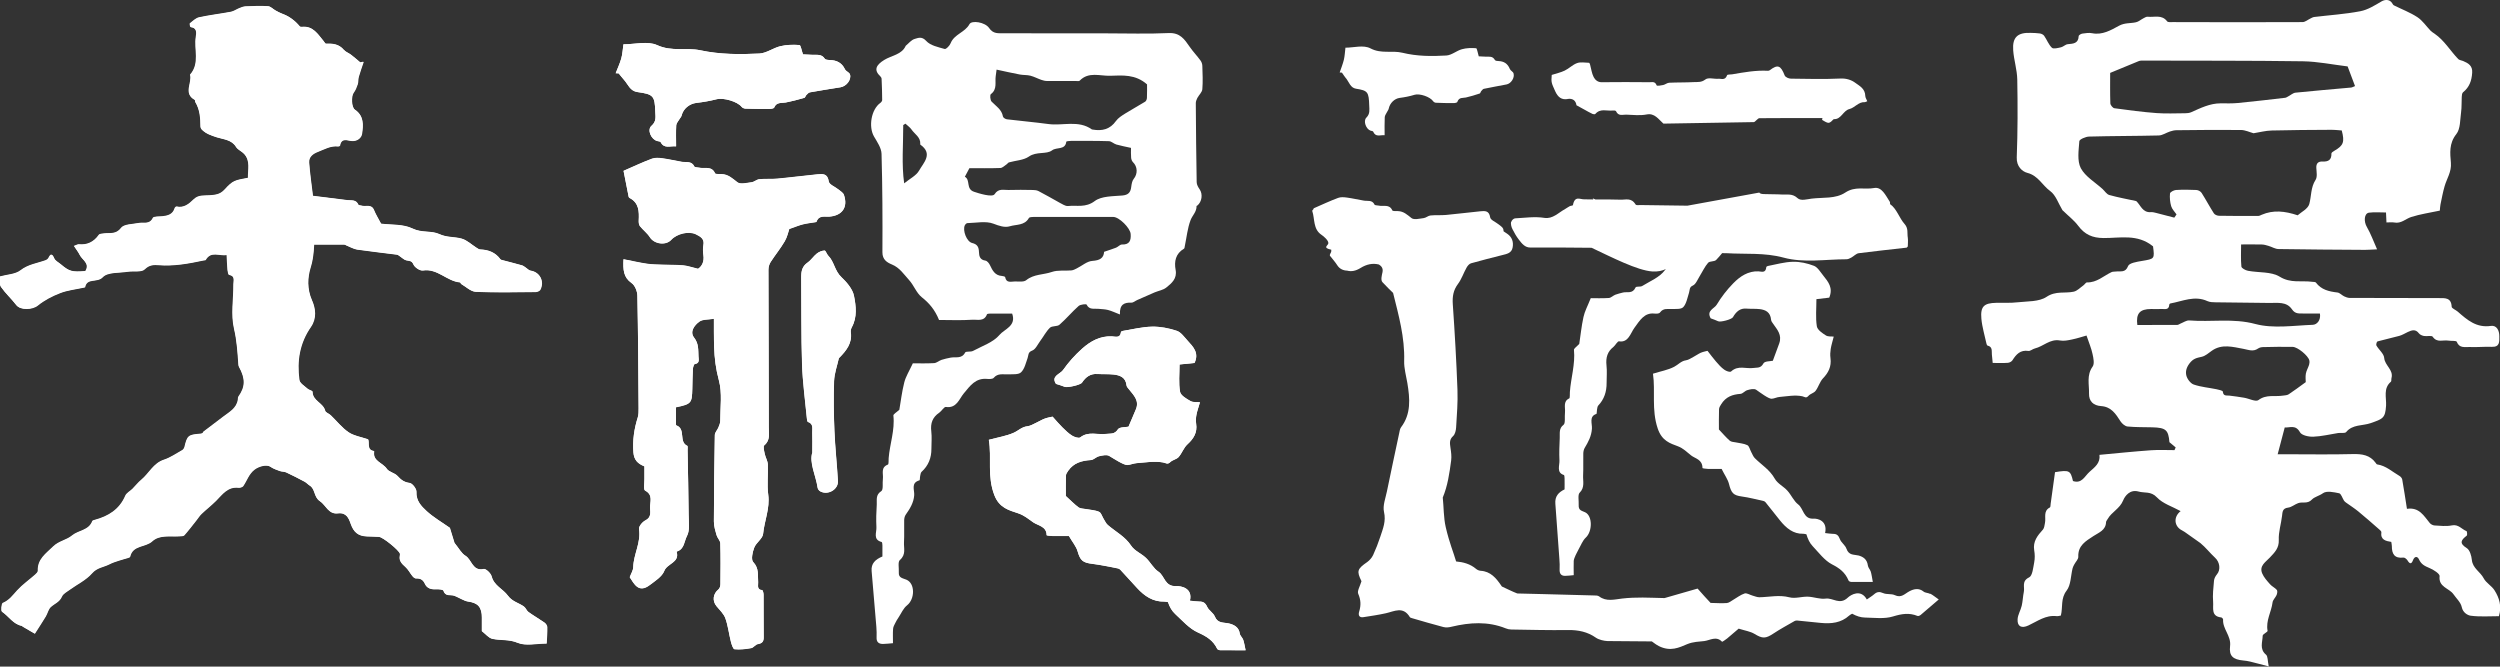
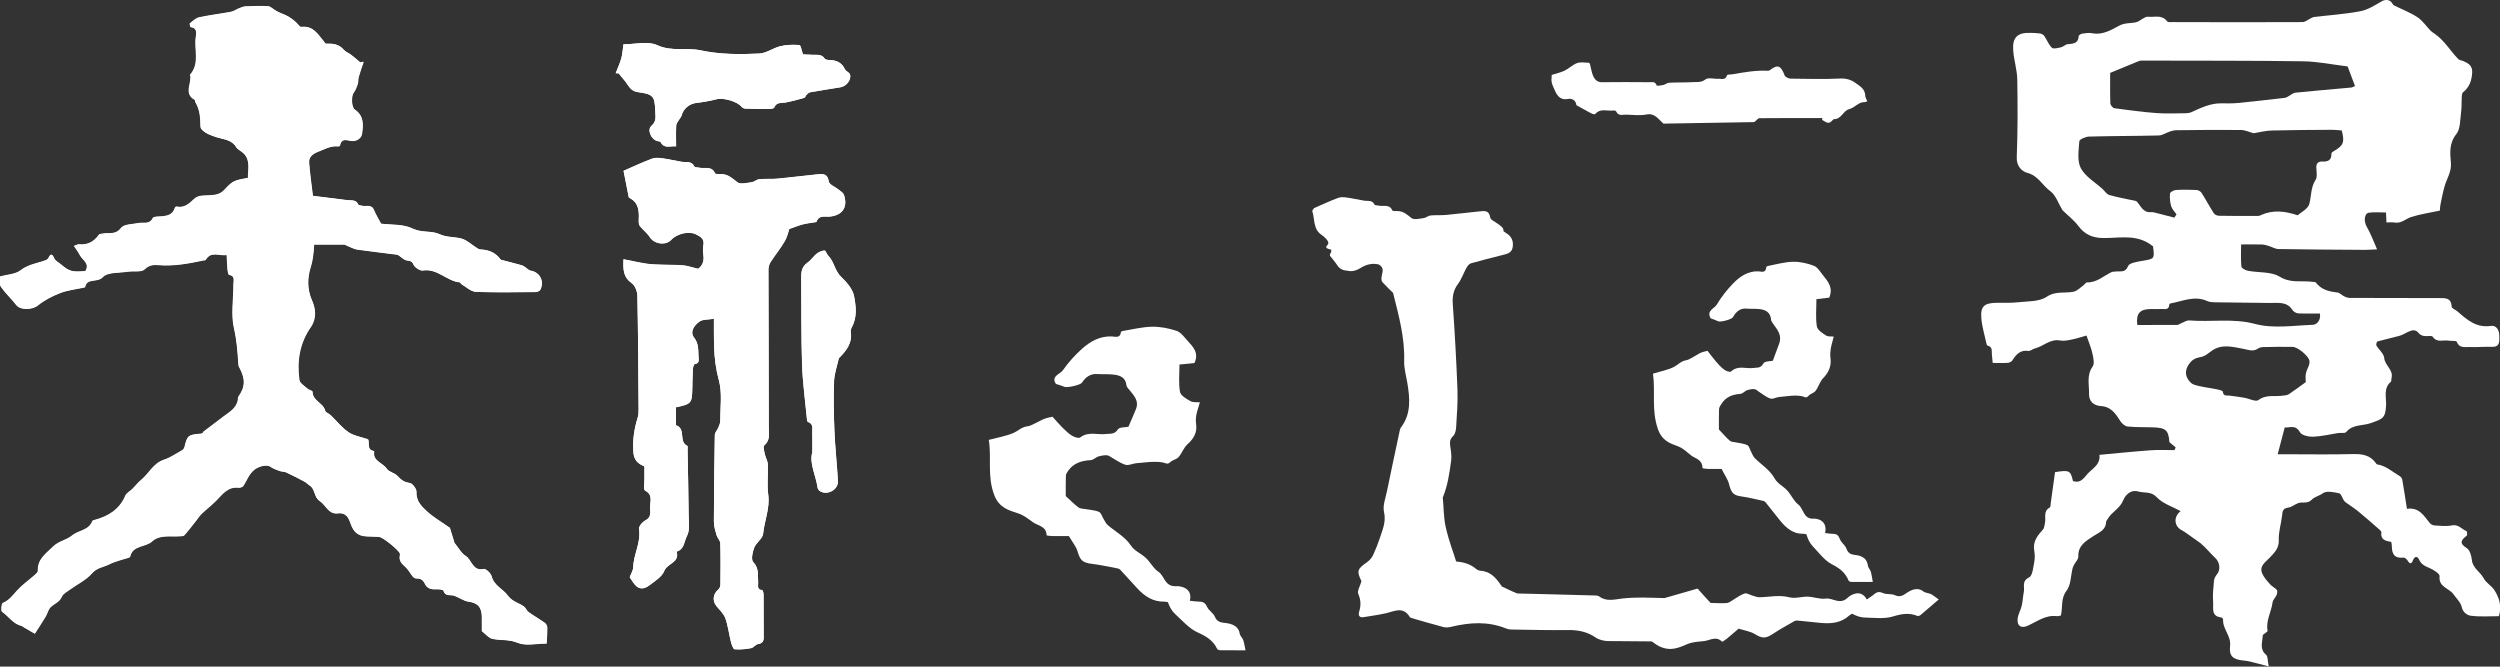
<svg xmlns="http://www.w3.org/2000/svg" id="uuid-1cb598e5-cb92-4ec8-a1c8-97c965a1c2eb" viewBox="0 0 428.71 114.31">
  <rect x="0" y="0" width="428.71" height="114.31" fill="#333333" stroke="none" />
  <g id="uuid-bae37829-6803-443e-b8a1-bca5dad1f0c1">
    <path d="m77.17,90.53c-1.46-1.03-2.87-1.84-4.04-2.91-.91-.84-1.84-1.79-1.76-3.32.03-.5-.68-1.44-1.14-1.5-.96-.12-1.5-.55-2.1-1.21-.48-.53-1.47-.67-1.84-1.23-.68-1.05-2.49-1.3-2.17-3.03-1.32-.19-.78-1.38-1.02-2.01-1.21-.42-2.43-.59-3.36-1.22-1.15-.78-2.04-1.94-3.06-2.92-.3-.29-.89-.46-.96-.78-.32-1.36-2.18-1.68-2.17-3.27,0-.16-.6-.27-.85-.5-.52-.47-1.33-.94-1.41-1.51-.46-3.25.06-6.35,1.98-9.11,1.03-1.48.78-3.21.19-4.52-.88-1.98-.78-3.97-.23-5.72.3-.96.42-1.85.51-2.8.04-.37.05-.74.07-1.07,1.79,0,3.47,0,5.15,0,.16,0,.31.12.46.18.6.23,1.18.59,1.79.68,2.26.33,4.54.57,6.81.87.21.03.4.22.59.34.33.22.63.54.99.63.52.13.97,0,1.28.74.21.5,1.11,1.09,1.6,1.01,2.51-.4,4.11,1.86,6.38,2.04.07,0,.11.23.21.29.81.47,1.62,1.28,2.46,1.32,3.42.15,6.84.07,10.26.04.29,0,.71-.19.83-.41.73-1.46-.11-3.02-1.67-3.24-.27-.04-.51-.31-.76-.48-.23-.14-.43-.35-.68-.42-1.12-.32-2.25-.6-3.38-.9-.12-.03-.28-.06-.35-.15-.85-1.18-2.05-1.63-3.45-1.68-.22,0-.45-.17-.65-.3-.84-.53-1.6-1.28-2.51-1.55-1.24-.36-2.54-.18-3.84-.78-1.37-.64-3.02-.18-4.61-.96-1.62-.79-3.72-.61-5.41-.83-.52-.98-.93-1.63-1.21-2.34-.43-1.1-1.4-.52-2.11-.75-.2-.06-.53-.06-.58-.18-.38-.93-1.2-.68-1.89-.77-1.91-.24-3.82-.48-5.91-.74-.24-2.07-.52-3.9-.65-5.73-.07-.97.65-1.5,1.5-1.83,1.13-.43,2.2-1.08,3.48-.93.1.01.31-.09.32-.16.25-1.41,1.31-.81,2.05-.77.98.05,1.62-.6,1.72-1.24.22-1.48.35-3.07-1.21-4.12-.62-.41-.65-2.35-.23-2.91.32-.43.53-.96.7-1.47.13-.4.06-.86.18-1.27.25-.86.56-1.7.84-2.56-.19.04-.37.07-.56.11-.53-.44-1.04-.91-1.59-1.32-.4-.31-.94-.48-1.26-.86-.83-.99-1.9-1.07-3.05-1.03-.12,0-.25-.28-.38-.43-.99-1.19-1.81-2.66-3.73-2.45-.12.01-.3-.01-.37-.09-.81-.98-1.79-1.72-2.99-2.16-.41-.15-.79-.36-1.17-.57-.43-.23-.82-.69-1.26-.72-1.29-.08-2.6-.02-3.89.03-.36.02-.73.18-1.08.32-.47.19-.91.52-1.4.61-1.81.34-3.64.55-5.44.94-.58.12-1.09.64-1.59,1.03-.09.07.04.63.1.63,1.14.1,1.02,1.04.92,1.66-.36,2.17.74,4.57-.99,6.52.4,1.41-1.23,3.21.81,4.32.07.04.02.26.08.37.79,1.3.88,2.74.89,4.2,0,.18.11.41.25.54.7.7,1.56.96,2.5,1.28,1.13.37,2.57.39,3.34,1.67.3.49.98.74,1.39,1.19,1.13,1.24.63,2.73.67,4.12-2.26.43-2.57.42-4.02,2.02-.79.87-1.62.9-2.58.98-.94.08-1.89-.13-2.73.7-.75.74-1.65,1.52-2.92,1.22-.09-.02-.3.17-.33.3-.33,1.08-1.19,1.28-2.14,1.38-.55.05-1.46,0-1.59.27-.57,1.2-1.59.7-2.43.88-1.04.21-2.51.17-3.01.83-.89,1.17-1.89.82-2.91.95-.32.04-.78.05-.92.25-.86,1.21-1.97,1.77-3.45,1.62-.15-.02-.31.1-.82.28.38.59.74,1.03.98,1.52.43.89,1.81,1.47.98,2.79-2.31.19-2.77.06-4.26-1.2-.38-.32-.92-.58-1.1-.99-.36-.82-.58-.83-.97-.06-.08.16-.27.31-.44.38-1.46.54-3.02.7-4.36,1.75-.88.68-2.27.7-3.53,1.05.05.64-.11,1.38.19,1.79.77,1.1,1.79,2.02,2.61,3.09.72.93,2.77.81,3.66.08,1.12-.91,2.48-1.62,3.84-2.14,1.28-.49,2.7-.64,4.05-.94.08-.02.22-.04.23-.08.31-1.65,2.09-.69,3.03-1.71.83-.89,2.84-.7,4.33-.94.97-.15,2.31.14,2.86-.41.8-.8,1.58-.77,2.42-.71,2.62.2,5.14-.28,7.67-.81.13-.03.32-.01.37-.09.94-1.6,2.35-.61,3.63-.84.05.99.08,1.8.15,2.61.03.28.13.78.25.8,1.1.18.76,1.02.76,1.63.02,2.55-.46,5.21.11,7.63.49,2.08.6,4.1.75,6.17,0,.13.04.26.1.37,1.12,2.04,1.09,3.43-.1,5.1-.09.12-.07.33-.09.5-.22,1.52-1.48,2.14-2.53,2.95-1.13.87-2.27,1.72-3.4,2.58-.06.29-.32.32-.58.34-2,.16-2.19.33-2.64,2.23-.05.21-.2.47-.38.57-1.04.58-2.04,1.29-3.15,1.65-1.83.6-2.55,2.33-3.88,3.43-.56.46-1.01,1.06-1.53,1.57-.4.4-1.02.7-1.22,1.18-1.01,2.36-2.9,3.51-5.24,4.14-.15.04-.38.1-.42.21-.59,1.62-2.39,1.55-3.49,2.48-.92.77-2.25.92-3.21,1.86-1.24,1.22-2.72,2.17-2.64,4.19,0,.21-.25.47-.45.64-1.03.91-2.18,1.71-3.1,2.72-.75.82-1.36,1.69-2.45,2.14-.24.09-.36,1.36-.15,1.5,1.16.77,1.91,2.15,3.42,2.42.03,0,.04.08.08.1.76.44,1.52.88,2.1,1.23.75-1.18,1.33-2.06,1.88-2.97.31-.52.43-1.21.85-1.6.64-.59,1.51-.84,1.91-1.79.21-.5.87-.83,1.36-1.19,1.28-.93,2.79-1.64,3.8-2.8.87-.99,1.99-1.04,2.96-1.54,1.06-.54,2.28-.79,3.42-1.17.07-.02.16-.1.17-.17.46-1.99,2.62-1.54,3.78-2.61,1.25-1.15,3.05-.76,4.65-.86.29-.02.7,0,.85-.17.73-.83,1.4-1.71,2.09-2.58.29-.36.53-.77.87-1.09.81-.77,1.7-1.45,2.49-2.25,1.1-1.11,2.01-2.47,3.88-2.24.25.03.65-.1.78-.29.65-.93.94-2.06,1.95-2.83.69-.52,2.06-.95,2.74-.46.47.33,1.04.52,1.59.72.35.13.77.08,1.1.24,1.07.5,2.13,1.04,3.17,1.6.32.17.56.47.87.66.99.61.68,1.98,1.75,2.68,1.03.68,1.46,2.29,3.08,2.08,1.44-.18,1.87.83,2.21,1.82.5,1.41,1.25,2.08,2.76,2.13.69.02,1.39.04,2.07.08.67.05,3.45,2.3,3.61,2.91.02.08.03.18,0,.26-.23.92.3,1.44.93,2,.49.43.8,1.07,1.22,1.59.14.17.38.37.56.37.75-.03,1.23.2,1.57.94.33.75,1.04.97,1.87.92.44-.03,1.23.05,1.3.25.32,1.05,1.18.64,1.81.85.44.15.85.4,1.28.59.34.15.69.35,1.05.4,1.78.24,2.45.97,2.46,2.79,0,.82,0,1.64,0,2.32.67.51,1.16,1.15,1.76,1.29,1.42.33,2.85.06,4.36.69,1.39.58,3.21.12,4.96.12.05-1.04.13-1.93.11-2.83,0-.25-.24-.59-.47-.75-.9-.63-1.85-1.17-2.74-1.81-.33-.24-.47-.72-.8-.96-.9-.63-1.99-.83-2.74-1.86-.84-1.15-2.39-1.7-2.79-3.32-.13-.51-.96-1.3-1.31-1.23-1.98.43-2.06-1.61-3.17-2.28-.7-.42-1.12-1.28-1.89-2.22-.2-.65-.52-1.69-.79-2.58Z" fill="#fff" />
    <path d="m122.42,54.68c0,.99,0,1.59,0,2.19,0,.87,0,1.73.04,2.6.06,1.93.29,3.79.81,5.71.6,2.19.23,4.64.24,6.98,0,.39-.18.79-.33,1.16-.18.43-.6.83-.6,1.26-.09,4.93-.15,9.88-.16,14.81,0,.79.24,1.59.46,2.36.14.49.62.93.64,1.4.07,2.34.04,4.68.02,7.02,0,.3-.12.71-.33.88-.95.76-1.1,1.98-.33,2.89.55.66,1.24,1.3,1.51,2.07.46,1.28.61,2.67.94,3.99.12.48.38,1.29.63,1.31.94.09,1.91-.02,2.85-.19.41-.07.73-.62,1.14-.69.74-.12,1.03-.43,1.01-1.18-.03-2.42,0-4.85-.02-7.28,0-.27-.12-.77-.23-.78-.98-.11-.66-.82-.7-1.37-.09-1.19.18-2.38-.85-3.46-.4-.41-.12-1.71.18-2.48.34-.86,1.45-1.54,1.52-2.36.22-2.24,1.19-4.36.88-6.7-.23-1.71,0-3.46-.07-5.19-.03-.61-.4-1.2-.53-1.81-.1-.5-.31-1.29-.08-1.48,1.07-.88.77-2.04.77-3.08,0-9.01-.05-18.02-.06-27.03,0-.44.14-.95.38-1.32.78-1.2,1.7-2.32,2.42-3.56.44-.74.61-1.64.78-2.11,1.01-.35,1.65-.62,2.32-.79.7-.18,1.43-.24,2.14-.37.08-.01.21-.05.22-.1.4-1.15,1.43-.79,2.21-.86,2.19-.18,3.2-1.6,2.48-3.72-.12-.36-.58-.63-.91-.9-.58-.48-1.62-.86-1.69-1.4-.2-1.39-1.04-1.3-1.95-1.22-2.29.23-4.56.53-6.85.74-1.03.09-2.08,0-3.11.1-.46.04-.87.47-1.33.52-.82.1-1.92.4-2.43,0-.85-.66-1.56-1.36-2.71-1.4-.39-.01-1.04.04-1.12-.14-.59-1.32-1.78-.73-2.7-.96-.29-.07-.77-.04-.85-.2-.47-1-1.37-.67-2.13-.8-1.12-.19-2.23-.46-3.35-.61-.59-.08-1.26-.13-1.79.07-1.59.59-3.13,1.32-4.87,2.08.25,1.27.56,2.85.87,4.42.02.08.07.18.14.21,1.65.84,1.67,2.34,1.59,3.89-.01.32.03.73.21.96.53.66,1.25,1.19,1.7,1.9.75,1.18,2.73,1.47,3.67.44.94-1.03,3.01-1.55,4.23-.94.71.35,1.52.75,1.28,1.87-.11.54-.09,1.13,0,1.68.19,1.2-.32,2-.92,2.37-1.09-.26-1.82-.53-2.56-.59-1.16-.1-2.34-.07-3.51-.11-.91-.04-1.82-.04-2.72-.17-1.31-.2-2.6-.5-3.99-.77-.09,1.82-.02,3.1,1.39,4.08.57.4.97,1.41.99,2.15.13,6.45.16,12.89.21,19.34,0,.52.01,1.06-.14,1.54-.62,1.96-.91,3.93-.75,6.01.1,1.28.72,1.92,1.89,2.39,0,.69,0,1.42,0,2.16.01.69-.19,1.83.11,1.99,1.45.76.81,1.98.86,3.01.04.75.22,1.6-.8,2.11-.51.25-1.17,1.04-1.1,1.49.37,2.31-.94,4.32-.99,6.53-.01.56-.38,1.11-.6,1.72.77,1.17,1.54,2.81,3.45,1.33.92-.71,2.1-1.44,2.48-2.42.5-1.29,2.68-1.42,2.11-3.28,0,0,.07-.04.1-.06,1.24-.41,1.2-1.76,1.67-2.63.54-.99.3-2.44.29-3.68-.03-3.68-.11-7.35-.18-11.03,0-.26.06-.7-.05-.75-1.53-.69-.2-2.92-1.89-3.51-.07-.02-.05-.33-.05-.5,0-.89,0-1.78,0-2.61,2.64-.56,2.75-.7,2.8-3.17.03-1.12.03-2.26.1-3.38.02-.3.17-.84.32-.86.88-.14.67-.77.64-1.29-.06-1.12.07-2.19-.76-3.25-.78-1,.06-2.12.91-2.74.56-.41,1.49-.31,2.49-.49Z" fill="#fff" />
-     <path d="m205.77,68.97c-.45-.05-1.13.06-1.6-.2-.7-.39-1.69-.97-1.8-1.59-.26-1.51-.09-3.08-.09-4.69.98-.1,1.82-.19,2.57-.26.82-1.71-.21-2.75-1.17-3.8-.58-.63-1.14-1.47-1.88-1.71-1.35-.45-2.82-.74-4.24-.71-1.67.03-3.34.46-5.01.73-.11.02-.3.11-.31.18-.11,1.14-.99.77-1.58.75-2.03-.08-3.66.84-5.07,2.1-1.23,1.09-2.35,2.34-3.29,3.68-.49.7-2.11,1.01-1.2,2.37.52.17,1.02.3,1.49.5.43.19,2.71-.31,2.97-.72.63-.96,1.44-1.57,2.67-1.48.91.06,1.82,0,2.72.09,1.11.12,2.1.49,2.24,1.85.03.25.26.48.43.7.79,1,1.79,1.92,1.19,3.39-.4.97-.82,1.93-1.28,3.01-.49.11-1.55.03-1.82.46-.56.88-1.26.69-1.99.78-1.48.2-3.06-.52-4.47.6-.24.19-1-.06-1.39-.3-.61-.38-1.14-.91-1.66-1.41-.54-.53-1.03-1.12-1.69-1.85-.32.08-.86.15-1.35.34-.5.18-.96.49-1.44.7-.5.23-1.01.56-1.54.61-.95.1-1.57.78-2.35,1.12-1.24.55-2.64.76-4.25,1.2.52,3.04-.32,6.22.95,9.49.84,2.18,2.52,2.59,4.05,3.1,1.08.36,1.82,1.01,2.63,1.57.84.57,2.28.68,2.28,2.2,0,.05.72.14,1.1.14,1.02.02,2.05,0,2.73,0,.63,1.08,1.23,1.78,1.47,2.58.47,1.61.87,1.99,2.57,2.19,1.46.18,2.9.5,4.35.78.15.03.32.12.42.23.96,1.04,1.91,2.09,2.87,3.13,1.26,1.37,2.7,2.38,4.68,2.33.2,0,.41.06.62.09.28.84.68,1.53,1.24,2.04,1.23,1.13,2.4,2.5,3.88,3.16,1.47.66,2.63,1.36,3.32,2.81.06.14.35.24.54.24,1.37.02,2.75.01,4.33.01-.17-.75-.24-1.28-.41-1.79-.13-.38-.54-.7-.59-1.08-.16-1.11-1.02-1.52-1.85-1.72-.94-.21-1.94.02-2.43-1.2-.25-.62-1.02-1.03-1.3-1.64-.3-.66-.65-.93-1.34-.92-.5,0-1.01-.09-1.63-.15.54-2.16-1.53-2.54-2.34-2.5-2,.1-1.97-1.76-3.05-2.47-.86-.56-1.38-1.64-2.15-2.37-.79-.75-1.96-1.21-2.53-2.08-1.04-1.58-2.65-2.39-4-3.55-.31-.26-.49-.68-.71-1.03-.27-.42-.43-1.08-.8-1.24-.71-.31-1.54-.33-2.32-.48-.41-.08-.9-.06-1.21-.29-.73-.55-1.37-1.21-2.17-1.94,0-1-.02-2.25.02-3.5,0-.29.22-.59.4-.85.94-1.34,2.32-1.73,3.88-1.82.47-.03.89-.53,1.38-.65.57-.14,1.32-.31,1.76-.06.71.41,2.49,1.59,3.11,1.56.53-.03,1.05-.28,1.58-.32,1.52-.11,3.08-.38,4.55-.12.52.09.75.41,1.25-.07.38-.38,1.07-.46,1.42-.86.57-.65.86-1.58,1.48-2.15,1.08-.99,1.75-2.04,1.52-3.55-.08-.51-.05-1.05.05-1.55.12-.65.36-1.28.61-2.16Z" fill="#fff" />
    <path d="m137.7,9.33c-.24-.67-.39-1.6-.6-1.61-1.09-.08-2.22-.06-3.28.2-1.23.3-2.39,1.2-3.6,1.26-3.38.17-6.77.16-10.13-.56-2.41-.51-4.88.27-7.39-.88-1.63-.75-3.88-.14-5.79-.14-.13.88-.16,1.67-.37,2.41-.24.87-.64,1.69-.96,2.54.17,0,.34.02.52.03.3.38.6.76.92,1.12.69.77,1.02,1.91,2.29,2.08,2.74.38,2.98.64,3.06,3.37.03.83.23,1.66-.65,2.42-.79.69-.06,2.34.99,2.61.2.05.51.06.58.19.61,1.18,1.61.62,2.65.72,0-1.28-.04-2.45.02-3.6.02-.35.33-.68.52-1.01.13-.23.35-.44.41-.68.26-1.14,1.34-2.02,2.53-2.16,1.17-.13,2.34-.33,3.47-.63,1.16-.3,3.57.39,4.29,1.31.13.17.41.28.63.3,1.34.05,2.68.07,4.01.06.32,0,.86-.06.94-.24.4-.98,1.24-.73,1.97-.87,1.08-.2,2.15-.5,3.21-.8.14-.04.19-.34.33-.47.18-.18.38-.43.61-.47,1.75-.32,3.5-.59,5.25-.87,1.01-.16,1.91-1.3,1.63-2.2-.11-.35-.69-.53-.86-.88-.54-1.13-1.43-1.56-2.61-1.59-.29,0-.73-.04-.85-.22-.53-.83-1.33-.64-2.08-.67-.56-.02-1.12-.05-1.66-.08Z" fill="#fff" />
    <path d="m139.31,77.52c-.6,1.85.57,3.93.89,6.12.03.22.23.49.42.6,1.29.76,3.14-.27,3.06-1.74-.16-2.86-.48-5.72-.6-8.58-.12-2.85-.16-5.72-.06-8.57.05-1.3.52-2.59.81-3.88.02-.07.1-.13.16-.19,1.16-1.19,2.16-2.45,1.9-4.28-.04-.28.03-.63.17-.88.96-1.74.72-3.65.37-5.4-.23-1.18-1.31-2.39-2.14-3.17-1.18-1.1-1.23-2.66-2.27-3.7-.26-.26-.43-.88-.63-.88-.45.01-.96.23-1.33.52-.58.46-.99,1.13-1.59,1.55-.92.63-1.09,1.48-1.08,2.48.05,4.98-.02,9.97.14,14.94.1,3.12.54,6.22.83,9.33.02.2.07.54.18.57,1,.33.71,1.17.74,1.85.04.95.01,1.9.01,3.32Z" fill="#fff" />
    <path d="m369.19,42.23c-2.66-2.16-5.65-1.39-8.45-1.41-1.93-.01-3.24-.6-4.36-2.1-.7-.94-1.68-1.68-2.53-2.52-.06-.06-.14-.1-.18-.17-.68-1.12-1.13-2.57-2.1-3.27-1.34-.97-2.05-2.64-3.9-3.11-.89-.23-1.89-1.1-1.83-2.65.17-4.45.17-8.91.09-13.37-.03-1.67-.58-3.33-.7-5.01-.16-2.24.77-3.08,3.04-2.98.52.02,1.04.02,1.55.1.26.04.58.2.72.4.47.67.76,1.51,1.33,2.05.26.25,1.04.04,1.56-.08.4-.09.75-.49,1.15-.53.93-.09,1.83-.1,1.88-1.38,0-.17.4-.41.64-.44.55-.08,1.14-.17,1.68-.06,1.76.35,3.24-.55,4.59-1.28,1.02-.55,1.95-.38,2.91-.6.45-.09.83-.45,1.26-.67.24-.12.51-.31.75-.28,1.14.13,2.43-.42,3.34.79.14.19.66.13,1,.13,7.41.02,14.81.04,22.22,0,.46,0,.92-.42,1.38-.63.18-.09.37-.21.56-.24,2.65-.32,5.33-.49,7.95-.99,1.28-.24,2.49-1,3.64-1.68.62-.37,1.42-.38,1.84.3.08.13.17.3.3.37,1.34.67,2.78,1.21,4.03,2.03.88.58,1.5,1.53,2.25,2.31.2.2.45.36.69.52,1.68,1.15,2.68,2.92,4.06,4.35.19.19.55.21.83.33.89.38,1.65.8,1.56,2.03-.09,1.35-.48,2.47-1.56,3.33-.18.14-.22.53-.23.81-.05.86.01,1.74-.11,2.59-.18,1.29-.1,2.88-.82,3.78-1.27,1.59-1.07,3.28-.93,4.91.13,1.57-.7,2.7-1.08,4.03-.3,1.03-.49,2.09-.71,3.14-.07.33-.07.68-.11,1.04-1.66.36-3.34.59-4.92,1.1-.95.31-1.71,1.16-2.87.94-.41-.08-.85-.01-1.36-.01-.03-.6-.05-1.1-.08-1.71-.97,0-1.95-.09-2.9.03-.86.11-.94,1.51-.38,2.46.66,1.13,1.11,2.39,1.75,3.83-.97.04-1.52.09-2.07.09-4.94-.03-9.87-.06-14.81-.14-.59,0-1.16-.38-1.76-.55-.36-.11-.74-.22-1.11-.23-1.12-.03-2.25-.01-3.57-.01,0,1.28-.07,2.55.05,3.79.03.29.71.65,1.14.73,1.83.35,3.97.11,5.43,1.01,1.91,1.18,3.75.62,5.61.88.21.03.51,0,.6.13.93,1.24,2.25,1.53,3.68,1.7.4.04.75.46,1.16.66.29.14.62.26.93.27,5.11.02,10.21.03,15.32.03,1.06,0,2.12-.1,2.19,1.48.01.29.7.54,1.04.84,1.63,1.43,3.21,2.82,5.69,2.45.98-.14,1.45.77,1.44,1.78,0,.93.11,1.87-1.32,1.81-1.25-.05-2.51.09-3.77.03-.79-.03-1.76.26-2.21-.9-.08-.22-.95-.11-1.45-.2-.9-.15-1.93.42-2.67-.66-.18-.26-.99-.04-1.5-.13-.31-.06-.69-.22-.87-.46-.58-.76-1.21-.54-1.89-.23-.49.23-.96.53-1.47.67-1.24.35-2.5.6-3.74.95-.13.04-.28.55-.18.71.42.73,1.27,1.39,1.33,2.12.11,1.32,1.63,2.04,1.25,3.46-.06.21.02.52-.1.62-1.35,1.15-.75,2.72-.83,4.1-.13,2.16-.56,2.27-2.63,3-1.38.49-3.1.18-4.21,1.53-.22.26-.91.1-1.38.17-1.42.22-2.84.58-4.27.63-.77.03-1.98-.23-2.27-.76-.74-1.34-1.72-.77-2.62-.82-.4,1.51-.77,2.92-1.21,4.59h1.56c3.77,0,7.54.07,11.3-.03,1.6-.04,2.96.15,3.95,1.51.07.1.16.25.25.26,1.51.22,2.59,1.26,3.83,1.98.21.12.43.38.47.61.29,1.63.53,3.26.81,5.03,2.12-.32,2.9,1.22,3.92,2.44.18.21.52.39.79.41.99.05,2.03.19,2.98-.01,1.14-.24,1.69.66,2.52.98.11.04.16.68.04.78-.95.74-1.36,1.28,0,2.13.53.33.81,1.31.88,2.03.14,1.44,1.45,2.03,2.03,3.15.41.8,1.38,1.29,1.86,2.07.81,1.28,1.27,2.71.75,4.43-1.58,0-3.23.13-4.83-.08-.52-.07-1.34-.51-1.54-1.47-.18-.85-.94-1.5-1.43-2.22-.73-1.05-2.6-1.21-2.37-3.1.05-.4-1.05-1.11-1.74-1.39-.79-.33-1.41-.62-1.79-1.47-.26-.57-.76-.61-1.05.16-.25.68-.56.62-.92.01-.14-.23-.49-.52-.7-.49-1.54.18-2-.63-1.99-1.97,0-.21-.06-.43-.1-.72-.92-.15-1.88-.33-1.7-1.66.02-.14-.2-.34-.34-.46-1.2-1.05-2.4-2.11-3.63-3.12-.67-.54-1.4-1.01-2.1-1.51-.13-.09-.25-.2-.34-.33-.28-.43-.48-1.18-.83-1.26-.91-.19-2.15-.46-2.77-.01-.64.46-1.47.63-1.89,1.08-.76.81-1.6.35-2.36.62-.59.21-1.13.7-1.72.77-.97.12-.97.71-1.05,1.42-.16,1.38-.62,2.76-.56,4.12.06,1.41-.7,2.14-1.53,3.02-.69.75-1.86,1.41-1.32,2.71.29.7.85,1.3,1.36,1.88.33.38.84.59,1.16.97.14.17.06.6-.04.86-.19.45-.65.84-.7,1.29-.2,1.62-1.18,3.11-.85,4.85.04.22-.84.56-.84.85-.02,1.09-.59,2.28.57,3.25.33.27.26,1.01.47,2.02-1.29-.34-2.25-.61-3.21-.84-.37-.1-.76-.14-1.14-.18-1.78-.17-2.49-.76-2.28-2.49.21-1.74-1.3-2.91-1.2-4.55,0-.12-.2-.34-.32-.35-1.8-.19-1.3-1.65-1.39-2.66-.1-1.2.04-2.42.15-3.63.03-.38.25-.79.5-1.09.69-.8.49-2.12-.31-2.85-.88-.82-1.63-1.79-2.52-2.52-.9-.64-1.8-1.28-2.7-1.91-.14-.1-.29-.18-.44-.26-1.37-.68-1.53-2.31-.25-3.31-1.4-.78-3.05-1.27-4.07-2.36-1.02-1.09-2.11-.7-3.16-1-1.46-.41-2.32.76-2.63,1.53-.58,1.42-1.97,1.97-2.65,3.18-.1.18-.27.36-.28.53-.04,1.41-1.24,1.79-2.15,2.39-1.33.87-2.69,1.63-2.61,3.56.02.42-.45.86-.68,1.3-.12.22-.24.44-.3.68-.32,1.3-.28,2.87-1.03,3.83-1.05,1.36-.61,2.82-.98,4.27-.24.04-.5.13-.73.1-1.86-.23-3.29.88-4.84,1.6-1.13.53-1.92.21-1.85-1.06.04-.79.53-1.54.71-2.33.18-.78.2-1.59.36-2.37.18-.85-.42-1.84.91-2.49.58-.28.69-1.66.87-2.57.13-.67.12-1.4,0-2.07-.25-1.53.58-2.54,1.5-3.56.24-.27.26-.75.35-1.15.19-.91-.34-2.03.84-2.64.12-.06.1-.4.13-.61.26-1.83.51-3.66.75-5.44,2.46-.4,2.65-.3,3.08,1.52,1.52.51,2-.83,2.83-1.57.89-.8,1.89-1.49,1.71-2.92,3-.28,5.94-.58,8.87-.79,1.33-.09,2.67-.02,4-.02.07-.15.14-.3.2-.46-.34-.28-.67-.57-1.07-.9-.18-2.1-.61-2.48-2.9-2.55-1.43-.04-2.86,0-4.28-.14-.43-.04-.94-.48-1.2-.87-.82-1.28-1.59-2.51-3.33-2.63-1.34-.09-2.12-.83-2.08-2.16.04-1.54-.45-3.14.62-4.62.34-.48.14-1.45-.02-2.16-.2-.96-.6-1.88-1.03-3.16-.71.2-1.59.49-2.5.68-.67.14-1.39.29-2.04.17-1.72-.32-2.86,1.02-4.33,1.37-.38.09-.77.47-1.1.42-1.38-.2-2.09.58-2.73,1.6-.15.23-.51.42-.79.44-.81.06-1.63.02-2.6.02-.05-.51-.09-.96-.14-1.42-.06-.61.16-1.35-.75-1.56-.08-.02-.15-.21-.18-.33-.3-1.42-.74-2.83-.87-4.26-.19-2.13.45-2.7,2.57-2.74,1.21-.02,2.44.05,3.64-.09,1.69-.19,3.67-.07,4.96-.93,1.6-1.07,3.14-.56,4.66-.89.6-.13,1.11-.69,1.65-1.07.23-.16.43-.53.64-.52,1.68.04,2.83-1.12,4.21-1.77.22-.1.51-.06.76-.1.76-.11,1.6.28,2.07-.94.2-.52,1.51-.73,2.36-.87,2.19-.37,2.2-.33,1.91-2.55Zm3.64-4.87c.14-.2.27-.4.41-.59-.32-.47-.77-.9-.92-1.42-.2-.69-.27-1.46-.2-2.17.02-.24.65-.57,1.01-.6,1.17-.07,2.34-.06,3.51,0,.32.01.73.24.9.5.73,1.15,1.37,2.36,2.1,3.5.15.24.57.41.86.42,2.25.04,4.5.04,6.75.03.2,0,.4-.12.59-.2,2-.86,3.97-.64,6.17.09.6-.54,1.76-1.1,1.99-1.92.38-1.36.23-2.84,1.08-4.15.33-.5.17-1.36.13-2.05-.04-.79.33-1.13,1.05-1.1,1,.05,1.58-.27,1.54-1.38,0-.15.29-.34.48-.45,1.58-.91,1.82-1.49,1.29-3.5-.62-.04-1.26-.12-1.9-.11-3.38.02-6.76.03-10.13.12-1.05.03-2.09.31-3.09.47-.7-.19-1.44-.56-2.18-.56-3.68-.04-7.36,0-11.04.04-.37,0-.76.1-1.12.22-.65.21-1.27.66-1.91.68-3.98.1-7.97.08-11.95.19-.59.01-1.66.48-1.68.79-.11,1.55-.4,3.36.25,4.62.76,1.44,2.44,2.41,3.73,3.58.39.36.71.91,1.16,1.03,1.53.43,3.11.71,4.62,1.04.77.7,1.05,2.02,2.55,1.9.29-.02.6.07.89.14,1.03.26,2.06.53,3.08.8Zm-10.97-24.86c0,1.6-.03,3.41.03,5.22.01.3.42.8.69.84,2.4.33,4.81.65,7.22.83,1.63.12,3.29.04,4.93.03.34,0,.7-.04,1.01-.17,1.62-.72,3.22-1.53,5.06-1.53,1,0,2,.04,2.99-.06,2.69-.26,5.38-.58,8.07-.89.19-.02.37-.16.55-.25.41-.21.81-.59,1.24-.63,3.19-.33,6.38-.59,9.57-.88.12-.01.23-.09.63-.25-.44-1.17-.88-2.33-1.27-3.37-2.57-.31-5.11-.84-7.65-.88-9.09-.13-18.19-.09-27.28-.12-.3,0-.63-.02-.89.09-1.59.64-3.18,1.3-4.9,2.02Zm33.54,53.05c0-.37-.08-.95.02-1.49.1-.52.39-.99.55-1.5.07-.24.1-.53.04-.77-.2-.8-1.99-2.29-2.86-2.31-1.69-.03-3.37,0-5.06.04-.29,0-.63.08-.86.24-.86.6-1.61.23-2.52.06-1.78-.32-3.68-.9-5.41.32-.55.39-1.11.9-1.73,1.04-.85.19-1.45.28-2.1,1.13-.57.75-.7,1.43-.55,2.07.14.6.72,1.37,1.27,1.56,1.26.43,2.62.54,3.93.81.38.08,1.04.23,1.06.4.08.84.66.63,1.13.69.84.1,1.68.22,2.51.36.85.14,2.01.75,2.46.41,1.36-1.03,2.82-.54,4.21-.77.33-.05.71-.05.97-.22.92-.6,1.8-1.27,2.92-2.08Zm-28.87-9.82c2.35,0,4.59,0,6.83-.01.19,0,.38-.16.58-.24.49-.19,1.01-.57,1.48-.53,3.76.31,7.5-.42,11.34.61,3.08.82,6.54.26,9.83.14.72-.02,1.43-.77,1.24-1.94-.96,0-1.87.02-2.77,0-.73-.02-1.45.13-2.01-.7-.94-1.39-2.49-1.09-3.89-1.11-3.07-.04-6.15-.06-9.22-.11-.46,0-.98-.02-1.39-.2-2.21-1.02-4.27.02-6.38.4-.06.01-.16.11-.17.18-.05,1.07-.87.72-1.44.76-.56.05-1.13,0-1.69.01-1.95,0-2.61.79-2.35,2.75Z" fill="#fff" />
    <path d="m77.17,90.53c.27.89.59,1.93.79,2.58.76.93,1.19,1.8,1.89,2.22,1.11.67,1.19,2.71,3.17,2.28.35-.07,1.18.72,1.31,1.23.41,1.62,1.96,2.17,2.79,3.32.75,1.03,1.84,1.24,2.74,1.86.33.23.47.72.8.96.89.64,1.84,1.18,2.74,1.81.23.16.46.49.47.75.02.9-.06,1.79-.11,2.83-1.75,0-3.57.46-4.96-.12-1.5-.64-2.94-.37-4.36-.69-.61-.14-1.1-.78-1.76-1.29,0-.68,0-1.5,0-2.32-.01-1.83-.68-2.56-2.46-2.79-.36-.05-.7-.25-1.05-.4-.43-.19-.84-.44-1.28-.59-.62-.22-1.49.2-1.81-.85-.06-.21-.85-.28-1.3-.25-.83.05-1.54-.17-1.87-.92-.33-.74-.81-.97-1.57-.94-.18,0-.43-.2-.56-.37-.42-.52-.73-1.16-1.22-1.59-.63-.56-1.16-1.07-.93-2,.02-.08.01-.18,0-.26-.16-.61-2.93-2.87-3.61-2.91-.69-.05-1.38-.06-2.07-.08-1.51-.05-2.26-.71-2.76-2.13-.34-.98-.78-2-2.21-1.82-1.62.21-2.05-1.4-3.08-2.08-1.07-.7-.76-2.07-1.75-2.68-.31-.19-.56-.49-.87-.66-1.04-.56-2.1-1.1-3.17-1.6-.33-.16-.75-.11-1.1-.24-.55-.2-1.12-.39-1.59-.72-.69-.49-2.05-.06-2.74.46-1.01.77-1.3,1.89-1.95,2.83-.13.19-.53.31-.78.29-1.87-.23-2.78,1.13-3.88,2.24-.79.79-1.68,1.48-2.49,2.25-.33.32-.58.72-.87,1.09-.69.87-1.35,1.75-2.09,2.58-.15.17-.56.15-.85.17-1.6.1-3.4-.29-4.65.86-1.16,1.07-3.32.62-3.78,2.61-.02.07-.1.15-.17.17-1.15.38-2.36.63-3.42,1.17-.98.5-2.1.55-2.96,1.54-1.01,1.16-2.52,1.87-3.8,2.8-.49.36-1.15.69-1.36,1.19-.4.94-1.27,1.2-1.91,1.79-.42.39-.54,1.08-.85,1.6-.54.91-1.13,1.78-1.88,2.97-.59-.34-1.34-.78-2.1-1.23-.03-.02-.05-.09-.08-.1-1.51-.26-2.26-1.64-3.42-2.42-.21-.14-.09-1.41.15-1.5,1.1-.45,1.71-1.32,2.45-2.14.92-1.01,2.06-1.81,3.1-2.72.19-.17.46-.43.45-.64-.08-2.03,1.4-2.98,2.64-4.19.96-.94,2.29-1.08,3.21-1.86,1.1-.93,2.9-.86,3.49-2.48.04-.11.27-.17.42-.21,2.34-.63,4.24-1.78,5.24-4.14.2-.48.82-.78,1.22-1.18.52-.52.97-1.11,1.53-1.57,1.33-1.1,2.05-2.83,3.88-3.43,1.11-.36,2.12-1.07,3.15-1.65.18-.1.33-.36.38-.57.45-1.9.64-2.07,2.64-2.23.26-.02.52-.05.58-.34,1.13-.86,2.27-1.71,3.4-2.58,1.05-.81,2.32-1.42,2.53-2.95.02-.17,0-.37.09-.5,1.19-1.68,1.22-3.06.1-5.1-.06-.11-.09-.24-.1-.37-.15-2.07-.26-4.09-.75-6.17-.57-2.42-.09-5.07-.11-7.63,0-.61.33-1.45-.76-1.63-.13-.02-.23-.52-.25-.8-.07-.81-.09-1.63-.15-2.61-1.29.23-2.7-.76-3.63.84-.04.08-.24.06-.37.09-2.53.54-5.05,1.01-7.67.81-.83-.06-1.61-.09-2.42.71-.54.55-1.88.26-2.86.41-1.5.24-3.51.05-4.33.94-.95,1.02-2.72.06-3.03,1.71,0,.04-.15.07-.23.08-1.36.3-2.77.44-4.05.94-1.36.52-2.72,1.23-3.84,2.14-.89.73-2.94.85-3.66-.08-.82-1.07-1.84-1.99-2.61-3.09-.29-.41-.13-1.15-.19-1.79,1.26-.35,2.65-.36,3.53-1.05,1.35-1.04,2.9-1.21,4.36-1.75.17-.06.36-.22.44-.38.4-.76.62-.76.97.06.18.41.72.67,1.1.99,1.49,1.26,1.94,1.39,4.26,1.2.83-1.33-.55-1.91-.98-2.79-.24-.5-.6-.94-.98-1.52.52-.18.68-.3.82-.28,1.48.14,2.59-.41,3.45-1.62.14-.2.6-.21.92-.25,1.02-.13,2.02.22,2.91-.95.5-.66,1.96-.62,3.01-.83.85-.18,1.86.33,2.43-.88.13-.28,1.04-.22,1.59-.27.95-.1,1.81-.3,2.14-1.38.04-.12.25-.32.33-.3,1.27.3,2.17-.48,2.92-1.22.84-.83,1.79-.62,2.73-.7.96-.08,1.79-.11,2.58-.98,1.44-1.6,1.75-1.59,4.02-2.02-.04-1.39.46-2.88-.67-4.12-.41-.45-1.09-.69-1.39-1.19-.78-1.28-2.22-1.3-3.34-1.67-.94-.31-1.8-.58-2.5-1.28-.13-.13-.24-.36-.25-.54-.01-1.47-.1-2.91-.89-4.2-.06-.11,0-.33-.08-.37-2.04-1.11-.41-2.91-.81-4.32,1.74-1.95.63-4.35.99-6.52.1-.62.22-1.55-.92-1.66-.06,0-.19-.56-.1-.63.5-.39,1.01-.91,1.59-1.03,1.8-.39,3.63-.6,5.44-.94.49-.09.93-.42,1.4-.61.35-.14.72-.3,1.08-.32,1.3-.06,2.6-.11,3.89-.03.43.03.83.48,1.26.72.38.21.76.42,1.17.57,1.2.44,2.18,1.18,2.99,2.16.07.08.25.1.37.09,1.92-.21,2.73,1.26,3.73,2.45.13.15.26.44.38.43,1.15-.04,2.22.04,3.05,1.03.31.38.86.55,1.26.86.55.42,1.06.88,1.59,1.32.19-.04.37-.07.56-.11-.28.85-.6,1.69-.84,2.56-.12.41-.05.87-.18,1.27-.17.51-.38,1.05-.7,1.47-.42.56-.39,2.49.23,2.91,1.56,1.05,1.44,2.64,1.21,4.12-.09.64-.73,1.29-1.72,1.24-.74-.04-1.8-.64-2.05.77-.01.07-.22.18-.32.16-1.28-.15-2.35.49-3.48.93-.86.33-1.57.86-1.5,1.83.13,1.84.4,3.66.65,5.73,2.09.26,4,.5,5.91.74.69.09,1.51-.16,1.89.77.05.12.38.12.58.18.71.23,1.67-.35,2.11.75.28.71.7,1.36,1.21,2.34,1.7.22,3.8.04,5.41.83,1.59.78,3.24.31,4.61.96,1.3.61,2.6.43,3.84.78.91.27,1.67,1.02,2.51,1.55.2.13.43.29.65.3,1.41.04,2.6.5,3.45,1.68.07.09.23.12.35.15,1.13.3,2.26.58,3.38.9.25.07.45.28.68.42.25.17.49.44.76.48,1.55.22,2.4,1.78,1.67,3.24-.11.23-.54.41-.83.41-3.42.03-6.85.11-10.26-.04-.84-.04-1.65-.85-2.46-1.32-.09-.06-.13-.28-.21-.29-2.28-.18-3.87-2.43-6.38-2.04-.49.08-1.4-.52-1.6-1.01-.31-.73-.77-.61-1.28-.74-.36-.09-.66-.42-.99-.63-.2-.12-.38-.32-.59-.34-2.27-.3-4.55-.54-6.81-.87-.62-.09-1.2-.45-1.79-.68-.15-.06-.31-.18-.46-.18-1.68-.01-3.36,0-5.15,0-.02.33-.03.7-.07,1.07-.09.95-.21,1.84-.51,2.8-.55,1.75-.65,3.74.23,5.72.59,1.32.84,3.04-.19,4.52-1.92,2.75-2.44,5.85-1.98,9.11.08.56.89,1.04,1.41,1.51.24.22.85.34.85.5-.01,1.59,1.84,1.9,2.17,3.27.07.32.66.49.96.78,1.02.98,1.91,2.13,3.06,2.92.93.62,2.15.8,3.36,1.22.25.63-.29,1.82,1.02,2.01-.32,1.73,1.49,1.98,2.17,3.03.37.56,1.36.7,1.84,1.23.6.66,1.15,1.09,2.1,1.21.46.06,1.17,1,1.14,1.5-.09,1.54.84,2.48,1.76,3.32,1.16,1.07,2.57,1.88,4.04,2.91Z" fill="#fff" />
-     <path d="m154.23,70.22c.24-1.37.43-3.04.84-4.65.25-.99.83-1.9,1.47-3.27.9,0,2.27.05,3.64-.03.43-.02.84-.41,1.28-.56.5-.17,1.03-.27,1.55-.38.86-.18,1.9.27,2.5-.88.13-.25.95-.06,1.34-.27,1.58-.85,3.48-1.47,4.56-2.76.82-.98,2.92-1.51,2.16-3.64-1.25,0-2.54,0-3.83,0-.17,0-.45.03-.49.12-.47,1.3-1.66.87-2.51.93-1.93.13-3.88.04-5.71.04-.71-1.75-1.68-2.89-2.96-3.9-.93-.74-1.36-2.06-2.19-2.96-.88-.96-1.59-2.1-2.92-2.65-.83-.34-1.65-.82-1.64-2.1.03-5.63.01-11.26-.15-16.89-.03-1-.75-2.03-1.29-2.96-.98-1.69-.47-4.65,1.08-5.76.15-.11.32-.32.32-.49,0-1.21-.05-2.42-.1-3.63,0-.15-.1-.33-.21-.43-1.17-1.09-.76-1.94.66-2.82,1.22-.76,3.02-.9,3.69-2.43.5-.41.95-1,1.52-1.17.6-.17,1.24-.49,1.99.34.71.79,2.05,1.06,3.17,1.38.24.07.86-.57,1.02-.99.62-1.56,2.46-1.84,3.23-3.27.37-.69,2.67-.36,3.37.67.71,1.05,1.6.88,2.49.89,5.85.03,11.7.02,17.54.02,3.59,0,7.19.12,10.78-.05,1.92-.08,2.69,1.06,3.57,2.34.56.82,1.27,1.55,1.86,2.36.19.25.31.6.32.92.04,1.34.11,2.69,0,4.02-.05.52-.59.99-.86,1.5-.14.28-.27.61-.26.92.03,4.51.07,9.01.15,13.51,0,.42.26.87.51,1.23.57.82.4,2.15-.42,2.8-.03.03-.11.04-.11.05.04.99-.73,1.63-1.03,2.44-.53,1.4-.67,2.94-.98,4.42-.04.17-.04.41-.15.47-1.43.84-1.7,2.19-1.43,3.63.28,1.51-.68,2.29-1.61,3.04-.53.42-1.3.54-1.96.81-1,.43-2,.87-2.99,1.31-.35.15-.69.47-1.02.46-1.21-.04-2.05.27-1.97,2.03-.8-.31-1.4-.6-2.04-.77-.53-.14-1.11-.14-1.66-.2-.72-.08-1.55.23-2.02-.73-.06-.12-1.05-.03-1.36.24-1.15,1.02-2.13,2.21-3.29,3.22-.39.34-1.26.16-1.63.51-.67.65-1.11,1.53-1.68,2.29-.43.58-.79,1.42-1.36,1.63-.76.28-.62.78-.79,1.27-.31.86-.52,1.88-1.13,2.46-.44.43-1.45.31-2.22.35-.86.04-1.76-.24-2.47.6-.19.22-.75.21-1.12.18-2-.18-2.9,1.16-4.02,2.5-.76.91-1.21,2.58-3.05,2.31-.32-.05-.72.69-1.14.98-1.16.78-1.54,1.82-1.37,3.21.12.98.02,1.99.02,2.98.01,1.56-.51,2.89-1.69,3.96-.16.15-.18.47-.24.72-.06.25-.02.7-.12.73-1.52.43-.83,1.66-.9,2.55-.09,1.31-.74,2.32-1.45,3.34-.18.25-.26.62-.27.94-.03,1.26.04,2.52-.03,3.77-.06,1.03.39,2.13-.7,3.06-.39.33-.14,1.4-.19,2.14-.06.94.65.97,1.3,1.24,1.52.63,1.48,3.32.11,4.4-.63.5-.98,1.35-1.44,2.05-.21.31-.41.63-.57.97-.16.32-.36.66-.38,1-.06.77-.02,1.55-.02,2.47-.65.05-1.2.13-1.73.13-.7,0-1.12-.32-1.08-1.11.03-.6,0-1.21-.04-1.82-.26-3.19-.54-6.37-.81-9.56-.12-1.32.65-2.01,1.85-2.51,0-.6.01-1.24,0-1.88,0-.21-.04-.58-.13-.6-1.55-.41-.84-1.65-.9-2.55-.07-1.3-.02-2.6.06-3.9.04-.8-.22-1.64.78-2.28.38-.25.17-1.38.27-2.1.11-.87-.43-1.95.86-2.45.16-.06.1-.72.13-1.1.19-2.44,1.09-4.8.81-7.3-.03-.25.56-.56,1.06-1.04Zm35.11-27.04c.83-.29,1.45-.47,2.05-.71.35-.14.67-.54.99-.54,1.34.05,1.59-.71,1.51-1.81-.07-1.01-1.97-2.92-2.99-2.92-4.54-.01-9.09,0-13.63,0-.29,0-.74.02-.84.2-.73,1.3-2.15,1.06-3.25,1.4-.88.27-1.83-.06-2.82-.44-1.31-.5-2.96-.13-4.47-.1-.15,0-.36.22-.44.38-.41.88.32,2.81,1.26,3.03.93.22,1.14.74,1.17,1.56.02.7.17,1.33,1.1,1.46.3.04.64.46.79.79.43.91.86,1.76,2.03,1.84.2.01.55.1.57.2.19,1.04.96.77,1.61.75.68-.03,1.57.14,2.01-.23,1.31-1.06,2.95-.9,4.4-1.41,1.02-.35,2.22-.16,3.34-.26.31-.03.62-.19.91-.34.9-.44,1.76-1.23,2.68-1.29,1.27-.09,1.95-.46,2.02-1.57Zm4.61-17.82c-.98-.22-1.76-.36-2.52-.58-.44-.13-.84-.56-1.27-.57-2.16-.07-4.32-.05-6.47-.05-.29,0-.83.06-.84.14-.16,1.47-1.66.89-2.43,1.48-.97.74-2.67.15-3.98,1.07-.92.64-2.27.67-3.42,1-.14.04-.23.21-.36.3-.37.24-.74.65-1.12.66-1.77.07-3.54.03-5.3.03-.27.5-.51.95-.78,1.47,1,.54.13,2.1,1.58,2.58.72.24,3.13,1.02,3.52.41.67-1.05,1.56-.69,2.39-.72,1.38-.05,2.77-.02,4.15,0,.33,0,.7.04.99.19,1.17.61,2.32,1.27,3.7,2.04.33.14.86.56,1.35.52,1.53-.16,3.03.33,4.59-.85,1.16-.87,3.1-.81,4.71-.95,1.05-.09,1.44-.53,1.55-1.49.06-.47.15-1.03.43-1.37.7-.85.67-2.09-.14-2.87-.18-.18-.29-.5-.31-.76-.05-.55-.02-1.12-.02-1.66Zm-23.05-13.43c-.09.69-.12.9-.15,1.11-.16,1.05.31,2.25-.83,3.1-.19.14-.12,1.04.13,1.29.75.78,1.73,1.34,1.94,2.55.03.2.43.45.69.48,2.37.29,4.74.49,7.1.81,2.49.34,5.15-.73,7.47.93.03.02.09,0,.13.02,1.61.28,2.97-.03,3.99-1.47.38-.53,1.01-.92,1.58-1.28,1.12-.7,2.29-1.33,3.42-2.03.18-.11.3-.42.31-.65.04-.89.02-1.79.02-2.32-2.01-1.77-4.2-1.54-6.31-1.48-1.77.06-3.71-.75-5.25.85-.11.11-.42.05-.63.05-1.65,0-3.29.01-4.93,0-.33,0-.68-.08-.99-.19-.64-.22-1.24-.55-1.89-.72-.58-.15-1.21-.09-1.8-.2-1.29-.24-2.58-.54-3.99-.84Zm-15.64,9.28c-.12.08-.25.16-.37.24.01,3.37-.3,6.75.16,9.99.99-.81,2.08-1.33,2.56-2.19.76-1.35,2.44-2.88.21-4.45-.02-.01-.01-.08-.01-.12.07-1.17-.96-1.67-1.5-2.47-.27-.39-.69-.67-1.04-1Z" fill="#fff" />
    <path d="m122.42,54.68c-1,.17-1.93.08-2.49.49-.85.62-1.69,1.74-.91,2.74.83,1.06.7,2.13.76,3.25.03.52.24,1.15-.64,1.29-.15.02-.31.56-.32.86-.06,1.12-.07,2.25-.1,3.38-.06,2.47-.16,2.61-2.8,3.17,0,.83,0,1.72,0,2.61,0,.17-.01.47.05.5,1.69.59.37,2.81,1.89,3.51.11.05.04.49.05.75.06,3.68.15,7.35.18,11.03,0,1.25.25,2.69-.29,3.68-.46.87-.43,2.22-1.67,2.63-.04.02-.1.05-.1.06.57,1.86-1.61,1.99-2.11,3.28-.38.99-1.56,1.72-2.48,2.42-1.92,1.47-2.69-.17-3.45-1.33.22-.61.59-1.16.6-1.72.05-2.21,1.36-4.23.99-6.53-.07-.45.59-1.24,1.1-1.49,1.02-.51.84-1.37.8-2.11-.05-1.02.59-2.25-.86-3.01-.3-.16-.1-1.3-.11-1.99-.01-.73,0-1.47,0-2.16-1.16-.47-1.79-1.1-1.89-2.39-.16-2.08.13-4.05.75-6.01.15-.48.14-1.02.14-1.54-.05-6.45-.08-12.89-.21-19.34-.01-.74-.42-1.76-.99-2.15-1.4-.98-1.48-2.26-1.39-4.08,1.39.28,2.68.58,3.99.77.89.14,1.81.14,2.72.17,1.17.04,2.34,0,3.51.11.74.06,1.47.33,2.56.59.6-.38,1.11-1.17.92-2.37-.08-.55-.11-1.14,0-1.68.23-1.12-.57-1.51-1.28-1.87-1.23-.61-3.29-.09-4.23.94-.94,1.03-2.92.74-3.67-.44-.45-.71-1.17-1.23-1.7-1.9-.19-.23-.23-.64-.21-.96.08-1.55.05-3.05-1.59-3.89-.07-.03-.12-.13-.14-.21-.31-1.57-.62-3.15-.87-4.42,1.75-.76,3.29-1.49,4.87-2.08.53-.2,1.2-.14,1.79-.07,1.12.15,2.23.42,3.35.61.76.13,1.66-.2,2.13.8.08.16.56.13.85.2.92.23,2.12-.36,2.7.96.08.18.73.12,1.12.14,1.14.04,1.86.74,2.71,1.4.51.4,1.61.1,2.43,0,.46-.06.88-.48,1.33-.52,1.03-.1,2.08,0,3.11-.1,2.28-.21,4.56-.52,6.85-.74.9-.09,1.74-.17,1.95,1.22.08.54,1.11.92,1.69,1.4.33.27.79.54.91.9.73,2.11-.29,3.53-2.48,3.72-.79.07-1.81-.3-2.21.86-.02.06-.14.09-.22.1-.71.12-1.44.19-2.14.37-.67.17-1.31.44-2.32.79-.17.47-.34,1.37-.78,2.11-.72,1.23-1.65,2.35-2.42,3.56-.24.37-.38.87-.38,1.32.01,9.01.07,18.02.06,27.03,0,1.03.3,2.2-.77,3.08-.23.19-.02.99.08,1.48.13.62.51,1.2.53,1.81.07,1.73-.16,3.49.07,5.19.31,2.34-.66,4.45-.88,6.7-.08.82-1.19,1.5-1.52,2.36-.3.77-.57,2.07-.18,2.48,1.03,1.08.76,2.27.85,3.46.04.55-.28,1.26.7,1.37.11.01.23.51.23.78.02,2.43-.01,4.85.02,7.28.01.75-.27,1.06-1.01,1.18-.41.07-.73.62-1.14.69-.94.17-1.91.28-2.85.19-.25-.02-.51-.83-.63-1.31-.34-1.33-.49-2.71-.94-3.99-.28-.77-.96-1.41-1.51-2.07-.77-.91-.62-2.13.33-2.89.21-.17.32-.58.33-.88.02-2.34.05-4.68-.02-7.02-.01-.47-.5-.91-.64-1.4-.22-.77-.47-1.57-.46-2.36,0-4.94.07-9.88.16-14.81,0-.42.42-.83.6-1.26.15-.37.33-.77.33-1.16,0-2.34.36-4.79-.24-6.98-.52-1.93-.75-3.78-.81-5.71-.03-.86-.03-1.73-.04-2.6,0-.6,0-1.2,0-2.19Z" fill="#fff" />
    <path d="m205.77,68.97c-.25.88-.49,1.51-.61,2.16-.09.51-.13,1.05-.05,1.55.23,1.52-.43,2.56-1.52,3.55-.62.58-.91,1.5-1.48,2.15-.35.4-1.03.49-1.42.86-.5.49-.73.17-1.25.07-1.46-.27-3.03,0-4.55.12-.53.04-1.05.29-1.58.32-.62.04-2.41-1.14-3.11-1.56-.43-.25-1.18-.08-1.76.06-.49.12-.91.62-1.38.65-1.56.1-2.94.48-3.88,1.82-.18.26-.39.56-.4.85-.04,1.25-.02,2.5-.02,3.5.8.72,1.44,1.39,2.17,1.94.31.23.8.22,1.21.29.78.15,1.61.17,2.32.48.38.16.53.82.8,1.24.22.35.4.77.71,1.03,1.35,1.16,2.96,1.97,4,3.55.57.87,1.74,1.33,2.53,2.08.78.73,1.29,1.81,2.15,2.37,1.08.71,1.04,2.58,3.05,2.47.81-.04,2.87.33,2.34,2.5.62.06,1.13.15,1.63.15.69,0,1.04.26,1.34.92.28.62,1.05,1.02,1.3,1.64.5,1.22,1.5.98,2.43,1.2.83.2,1.69.61,1.85,1.72.05.38.46.7.59,1.08.18.5.25,1.04.41,1.79-1.58,0-2.95,0-4.33-.01-.18,0-.47-.1-.54-.24-.69-1.45-1.85-2.15-3.32-2.81-1.47-.66-2.64-2.03-3.88-3.16-.56-.52-.96-1.21-1.24-2.04-.21-.03-.42-.1-.62-.09-1.97.05-3.42-.96-4.68-2.33-.96-1.04-1.91-2.09-2.87-3.13-.1-.11-.27-.21-.42-.23-1.45-.27-2.89-.6-4.35-.78-1.7-.2-2.1-.58-2.57-2.19-.24-.81-.84-1.5-1.47-2.58-.68,0-1.7.01-2.73,0-.38,0-1.1-.09-1.1-.14,0-1.52-1.44-1.63-2.28-2.2-.82-.56-1.55-1.22-2.63-1.57-1.53-.51-3.21-.91-4.05-3.1-1.27-3.27-.43-6.45-.95-9.49,1.62-.43,3.01-.65,4.25-1.2.78-.34,1.4-1.02,2.35-1.12.53-.06,1.04-.38,1.54-.61.49-.22.94-.52,1.44-.7.49-.18,1.02-.26,1.35-.34.66.73,1.15,1.32,1.69,1.85.52.51,1.05,1.04,1.66,1.41.39.24,1.15.49,1.39.3,1.41-1.11,2.99-.4,4.47-.6.72-.09,1.43.1,1.99-.78.27-.43,1.33-.35,1.82-.46.46-1.08.89-2.04,1.28-3.01.6-1.47-.4-2.4-1.19-3.39-.17-.21-.41-.45-.43-.7-.14-1.37-1.12-1.73-2.24-1.85-.9-.1-1.82-.03-2.72-.09-1.23-.09-2.04.52-2.67,1.48-.26.4-2.53.91-2.97.72-.47-.2-.97-.33-1.49-.5-.91-1.36.71-1.66,1.2-2.37.94-1.34,2.07-2.59,3.29-3.68,1.41-1.25,3.04-2.18,5.07-2.1.59.02,1.47.38,1.58-.75,0-.07.2-.16.31-.18,1.67-.27,3.33-.7,5.01-.73,1.42-.03,2.89.26,4.24.71.74.25,1.3,1.08,1.88,1.71.96,1.04,1.98,2.09,1.17,3.8-.75.08-1.59.16-2.57.26,0,1.61-.18,3.18.09,4.69.11.63,1.1,1.2,1.8,1.59.47.26,1.15.15,1.6.2Z" fill="#fff" />
    <path d="m137.7,9.33c.55.02,1.1.06,1.66.08.76.02,1.55-.16,2.08.67.12.18.56.21.85.22,1.18.03,2.08.46,2.61,1.59.17.35.75.53.86.88.28.9-.62,2.04-1.63,2.2-1.75.28-3.5.56-5.25.87-.22.04-.43.29-.61.47-.13.13-.19.43-.33.47-1.06.3-2.13.59-3.21.8-.74.14-1.57-.11-1.97.87-.08.18-.61.24-.94.24-1.34,0-2.68-.02-4.01-.06-.22-.01-.5-.13-.63-.3-.72-.92-3.14-1.62-4.29-1.31-1.14.29-2.31.49-3.47.63-1.19.14-2.27,1.01-2.53,2.16-.06.24-.28.45-.41.68-.19.33-.5.66-.52,1.01-.06,1.15-.02,2.32-.02,3.6-1.04-.1-2.04.46-2.65-.72-.06-.13-.38-.13-.58-.19-1.05-.27-1.79-1.92-.99-2.61.88-.76.68-1.58.65-2.42-.09-2.73-.33-2.99-3.06-3.37-1.27-.18-1.6-1.31-2.29-2.08-.32-.36-.62-.75-.92-1.12-.17,0-.34-.02-.52-.03.33-.85.72-1.67.96-2.54.21-.74.24-1.53.37-2.41,1.92,0,4.17-.61,5.79.14,2.5,1.15,4.98.37,7.39.88,3.35.72,6.75.73,10.13.56,1.22-.06,2.37-.97,3.6-1.26,1.05-.25,2.19-.27,3.28-.2.21.01.36.94.6,1.61Z" fill="#fff" />
    <path d="m139.31,77.52c0-1.42.03-2.37-.01-3.32-.03-.68.26-1.52-.74-1.85-.11-.04-.16-.37-.18-.57-.3-3.11-.73-6.21-.83-9.33-.16-4.97-.09-9.96-.14-14.94,0-1,.16-1.85,1.08-2.48.6-.41,1.01-1.09,1.59-1.55.36-.29.88-.51,1.33-.52.2,0,.37.62.63.88,1.04,1.04,1.09,2.6,2.27,3.7.83.78,1.9,1.98,2.14,3.17.35,1.75.59,3.66-.37,5.4-.14.25-.21.6-.17.88.26,1.83-.74,3.09-1.9,4.28-.06.06-.14.12-.16.19-.29,1.29-.76,2.58-.81,3.88-.1,2.85-.06,5.72.06,8.57.12,2.86.44,5.72.6,8.58.08,1.47-1.77,2.5-3.06,1.74-.2-.11-.39-.38-.42-.6-.32-2.19-1.49-4.27-.89-6.12Z" fill="#fff" />
    <path d="m303.96,61.87c-.42.1-1.33.04-1.56.45-.47.88-1.08.68-1.7.78-1.27.19-2.62-.52-3.83.59-.2.19-.85-.05-1.19-.3-.53-.37-.98-.89-1.42-1.4-.46-.52-.88-1.11-1.45-1.83-.27.08-.73.15-1.15.33-.43.19-.81.48-1.24.7-.43.22-.86.54-1.32.6-.81.11-1.34.77-2.01,1.11-1.06.55-2.25.75-3.63,1.18.44,3.01-.28,6.15.81,9.39.72,2.16,2.15,2.56,3.47,3.06.93.35,1.55,1.01,2.25,1.56.72.57,1.95.67,1.96,2.18,0,.04.61.13.94.14.87.02,1.75,0,2.34,0,.53,1.07,1.05,1.76,1.26,2.56.4,1.59.75,1.97,2.2,2.17,1.25.17,2.48.5,3.72.77.13.02.27.12.36.23.83,1.03,1.64,2.07,2.46,3.09,1.08,1.35,2.31,2.36,4,2.3.17,0,.36.06.54.09.24.82.58,1.52,1.06,2.02,1.06,1.12,2.06,2.48,3.32,3.13,1.26.65,2.25,1.34,2.85,2.78.06.14.3.23.46.24,1.18.02,2.35,0,3.7,0-.14-.74-.2-1.26-.35-1.76-.12-.37-.46-.7-.5-1.07-.14-1.1-.87-1.5-1.59-1.7-.8-.2-1.66.03-2.09-1.18-.21-.61-.88-1.01-1.11-1.62-.25-.66-.56-.92-1.15-.91-.43,0-.86-.09-1.39-.14.46-2.14-1.31-2.52-2.01-2.47-1.72.1-1.68-1.74-2.61-2.44-.74-.56-1.18-1.62-1.84-2.35-.67-.75-1.68-1.2-2.17-2.06-.88-1.56-2.26-2.36-3.41-3.51-.27-.26-.42-.67-.61-1.02-.23-.41-.36-1.06-.68-1.22-.61-.3-1.32-.33-1.99-.48-.35-.07-.77-.07-1.03-.29-.62-.54-1.18-1.2-1.86-1.92,0-.99-.02-2.23.02-3.46,0-.29.19-.59.35-.84.81-1.33,1.98-1.71,3.33-1.81.4-.03.76-.53,1.18-.64.49-.14,1.13-.31,1.51-.06.6.41,2.13,1.58,2.66,1.54.46-.03.89-.28,1.35-.31,1.3-.11,2.64-.38,3.89-.12.44.1.64.41,1.07-.07.33-.38.91-.46,1.21-.85.49-.64.73-1.56,1.26-2.13.93-.97,1.5-2.01,1.3-3.51-.07-.5-.04-1.03.04-1.54.1-.64.3-1.26.52-2.13-.39-.05-.97.05-1.36-.21-.6-.38-1.45-.95-1.54-1.57-.23-1.49-.07-3.05-.07-4.64.84-.1,1.56-.18,2.2-.26.7-1.69-.18-2.72-1-3.75-.5-.62-.98-1.45-1.6-1.7-1.16-.45-2.42-.73-3.63-.7-1.44.03-2.86.45-4.29.72-.09.02-.26.11-.27.18-.1,1.12-.84.76-1.35.74-1.73-.08-3.14.83-4.34,2.07-1.05,1.07-2.02,2.32-2.82,3.65-.42.7-1.8.99-1.03,2.34.45.17.88.3,1.28.5.38.2,2.32-.31,2.54-.7.54-.95,1.23-1.56,2.29-1.47.77.06,1.56,0,2.33.09.95.13,1.8.49,1.92,1.84.02.25.23.49.37.7.68.98,1.54,1.89,1.02,3.35-.34.97-.7,1.92-1.1,2.98Z" fill="#fff" />
-     <path d="m230.82,13.42c.52.66.76,1.64,1.7,1.79,2.03.32,2.21.54,2.28,2.89.02.71.17,1.42-.49,2.07-.59.59-.04,2,.73,2.24.15.05.38.05.43.16.45,1.02,1.19.54,1.97.62,0-1.1-.03-2.1.02-3.09.01-.3.24-.58.38-.87.09-.2.26-.38.3-.59.2-.98,1-1.73,1.88-1.85.86-.11,1.73-.28,2.57-.54.86-.25,2.65.34,3.18,1.12.1.14.31.25.47.25.99.04,1.99.07,2.98.06.24,0,.64-.05.69-.21.3-.84.92-.63,1.47-.75.81-.18,1.59-.43,2.38-.69.1-.03.14-.29.24-.4.14-.15.29-.37.46-.4,1.29-.27,2.6-.5,3.89-.75.75-.14,1.42-1.12,1.2-1.89-.08-.3-.51-.46-.63-.75-.4-.98-1.06-1.33-1.94-1.37-.21,0-.54-.03-.63-.18-.39-.71-.98-.55-1.54-.57-.41-.01-.83-.04-1.23-.06-.18-.57-.29-1.37-.45-1.39-.81-.06-1.65-.05-2.43.17-.92.25-1.77,1.03-2.68,1.08-2.51.15-5.03.14-7.52-.47-1.79-.44-3.63.23-5.48-.75-1.21-.64-2.88-.12-4.3-.12-.09.75-.12,1.43-.27,2.07-.18.74-.47,1.46-.72,2.18.13.01.25.02.39.03.23.33.44.66.68.96Z" fill="#fff" />
    <path d="m268.82,16.97c.87-.14,1.41.28,1.52,1.08.55.31.98.54,1.4.77.45.25.9.51,1.36.72.14.06.4.09.48-.01.88-1,1.99-.45,2.99-.58.18-.02.49,0,.55.12.42.91,1.14.57,1.75.59,1.17.04,2.36.19,3.5-.03,1.37-.28,2.03.82,2.88,1.57l15.49-.26c.15.01.31-.22.46-.33.16-.12.33-.34.49-.34,3.61-.04,7.22-.02,10.83-.02-.02.11-.04.21-.06.31.32.17.63.41.97.49.49.13.91-.63,1.07-.62,1.23.07,1.57-1.47,2.65-1.73.89-.21,1.57-1.25,2.61-1.18.15,0,.3-.11.45-.16-.14-.34-.33-.61-.34-.89-.02-1.28-1.02-1.75-1.68-2.24-.68-.52-1.58-.81-2.57-.76-2.83.13-5.66.06-8.5.02-.37,0-.95-.24-1.08-.56-.67-1.72-1.18-1.93-2.56-.88-.09.07-.21.09-.32.09-2.07-.11-4.1.26-6.13.61-.3.05-.81,0-.86.15-.33.96-1,.56-1.54.61-.74.06-1.68-.28-2.2.13-.68.52-1.29.41-1.93.44-1.41.08-2.83.04-4.25.11-.35.01-.68.31-1.03.39-.38.08-1.07.2-1.13.06-.27-.72-.77-.54-1.2-.54-2.76-.02-5.5-.04-8.26,0-.64,0-1.09-.4-1.34-.88-.33-.64-.42-1.43-.62-2.16-.03-.11-.12-.29-.17-.29-.69-.01-1.42-.17-2.05.05-.76.27-1.39.94-2.13,1.29-.71.34-1.49.5-2.22.74-.12,1.31-.03,1.39.58,2.77.48,1.08,1.13,1.53,2.13,1.37Z" fill="#fff" />
-     <path d="m259.12,38.08c-.07.35.06.86.23,1.19.32.64.68,1.27,1.09,1.8.56.73,1.07,1.39,2.01,1.38,3.49-.02,6.99,0,10.48.04,3.53,1.66,7.83,3.88,10.4,4.06,1,.07,1.72-.13,2.34-.41-.05.06-.11.12-.15.17-.93,1.27-2.55,1.89-3.9,2.73-.34.21-1.04.01-1.15.26-.51,1.13-1.4.69-2.14.86-.44.11-.9.22-1.33.38-.38.15-.73.53-1.1.56-1.17.08-2.34.03-3.11.03-.54,1.36-1.04,2.25-1.25,3.24-.35,1.59-.51,3.24-.72,4.6-.43.47-.93.78-.91,1.03.24,2.47-.53,4.81-.7,7.22-.03.38.03,1.03-.11,1.1-1.1.5-.64,1.57-.73,2.42-.08.72.09,1.84-.23,2.09-.85.63-.63,1.46-.67,2.25-.06,1.28-.11,2.58-.05,3.86.05.88-.56,2.11.77,2.52.08.03.11.39.11.59.02.64,0,1.28,0,1.87-1.03.5-1.69,1.18-1.58,2.48.23,3.16.47,6.3.69,9.46.05.59.07,1.2.04,1.79-.04.79.32,1.1.93,1.1.46,0,.92-.07,1.49-.12,0-.91-.03-1.68,0-2.45.03-.33.2-.67.33-.99.15-.33.32-.65.49-.96.4-.69.7-1.53,1.24-2.03,1.16-1.07,1.19-3.73-.1-4.35-.56-.27-1.16-.3-1.11-1.23.04-.73-.18-1.79.16-2.12.94-.92.54-2.01.6-3.03.06-1.24,0-2.49.03-3.73.01-.31.09-.68.24-.93.61-1.02,1.16-2.01,1.24-3.31.06-.88-.53-2.1.77-2.52.08-.02.05-.47.1-.72.05-.24.07-.56.21-.71,1.01-1.06,1.46-2.37,1.44-3.92,0-.98.09-1.99-.02-2.96-.15-1.37.18-2.39,1.18-3.17.36-.29.7-1.02.98-.97,1.58.27,1.96-1.39,2.61-2.29.96-1.32,1.73-2.65,3.44-2.47.32.03.8.04.96-.18.61-.83,1.37-.55,2.11-.6.66-.03,1.52.08,1.9-.34.52-.57.7-1.59.97-2.44.15-.48.02-.97.67-1.25.5-.22.81-1.05,1.17-1.62.48-.76.86-1.62,1.43-2.27.31-.34,1.06-.16,1.39-.5.36-.36.69-.77,1.02-1.16.26.01.52,0,.77.01,3.25.2,6.48-.13,9.78.76,3.46.94,7.16.28,10.75.28.28,0,.58-.13.85-.29.43-.23.84-.7,1.28-.75,2.73-.36,5.46-.63,8.19-.95.06,0,.11-.1.22-.21,0-.46.07-1.01,0-1.5-.14-.79.14-1.58-.57-2.37-.87-.97-1.35-2.62-2.45-3.37-.05-.04,0-.31-.06-.41-.74-1.14-1.39-2.61-2.69-2.37-1.63.31-3.22-.36-4.95.78-1.67,1.11-3.83.8-5.77,1.04-.81.1-1.84.44-2.41-.08-.89-.83-1.74-.57-2.61-.62-1.06-.07-2.12-.03-3.18-.08-.26-.01-.66-.04-.77-.26l-12.33,2.25c-2.7-.03-5.4-.07-8.1-.11-.28,0-.67.09-.8-.11-.74-1.21-1.7-.77-2.58-.81-1.43-.05-2.86-.04-4.3-.04l-.48-.2c.05.02.08.1.11.2-.53,0-1.06-.03-1.58-.02-.67.02-1.59-.67-1.9.98-.02.12-.38.1-.56.2-.27.13-.52.34-.78.48-1.15.62-2.13,1.75-3.56,1.52-1.64-.26-3.34-.01-5.01.08-.24,0-.61.33-.67.61Z" fill="#fff" />
    <path d="m330.98,101.84c-.35-.19-.83-.16-1.11-.39-.83-.68-1.71-.44-2.43-.06-.81.42-1.37,1.21-2.51.67-.58-.28-1.39-.08-1.99-.35-.64-.28-1.06-.24-1.55.19-.35.31-.78.56-1.26.9-1.01-1.84-2.73-.83-3.28-.3-1.38,1.3-2.54-.02-3.77.15-.99.14-2.04-.3-3.07-.33-1.06-.03-2.18.37-3.15.11-1.76-.46-3.43-.04-5.15-.01-.39,0-.78-.17-1.17-.28-.47-.13-1-.49-1.37-.37-.7.23-1.31.72-1.97,1.1-.34.2-.69.5-1.06.54-.88.07-1.76,0-2.8-.02-.64-.7-1.46-1.55-2.23-2.46l-5.67,1.63c-2.03-.04-2.44-.08-3.76-.09-1.12-.01-2.39.04-3.51.17-1.32.15-2.71.57-3.95-.37-.21-.17-.6-.15-.88-.16-2.87-.08-5.78-.16-8.66-.23-1.5-.04-2.99-.08-4.49-.11-.88-.34-1.74-.78-2.61-1.18-.06-.02-.1-.11-.14-.17-.87-1.28-1.83-2.44-3.54-2.54-.27-.02-.57-.15-.77-.32-1.01-.86-2.21-1.17-3.43-1.28-.47-1.62-1.14-3.13-1.78-5.88-.38-1.65-.34-3.52-.51-5.08.84-2,1.15-4.18,1.44-6.36.09-.71-.01-1.46-.12-2.18-.11-.76-.22-1.4.46-2.01.33-.3.48-.96.51-1.47.13-2.15.31-4.32.23-6.46-.18-4.89-.46-9.78-.8-14.67-.09-1.33.09-2.41.89-3.48.62-.83.96-1.9,1.49-2.83.17-.3.45-.62.75-.71,1.78-.51,3.58-.95,5.37-1.41.75-.19,1.58-.32,1.76-1.3.18-.96-.11-1.79-.91-2.34-.21-.15-.42-.29-.64-.43-.03-.14-.01-.26-.06-.41-.11-.31-.5-.54-.79-.78-.5-.41-1.38-.74-1.45-1.2-.18-1.19-.9-1.12-1.68-1.05-1.97.19-3.93.45-5.89.63-.89.08-1.79,0-2.68.09-.39.04-.75.4-1.15.45-.71.09-1.65.34-2.09,0-.73-.57-1.34-1.17-2.33-1.2-.33-.01-.89.03-.96-.12-.51-1.14-1.53-.63-2.32-.82-.25-.06-.67-.03-.73-.17-.41-.86-1.18-.57-1.84-.69-.97-.16-1.92-.39-2.89-.52-.5-.07-1.08-.12-1.53.06-1.37.51-2.69,1.13-4.2,1.79,0,.03.01.06.02.09-.14.14-.27.3-.24.37.46,1.38.12,3.09,1.57,4.07.41.27,1.22.97,1.19,1.45-.03.41-1.08.77.5,1.11v.24c0,.28-.37.62-.21.82.45.57.87,1.03,1.26,1.64.37.57.98.87,1.67.89.73.19,1.44.07,2.29-.45,1.04-.65,2.09-.87,3.16-.6.43.27.76.64.61,1.34-.1.46-.34,1.32-.01,1.68.75.8,1.34,1.39,1.83,1.85.95,3.83,2.02,7.62,1.9,11.66-.04,1.26.34,2.55.55,3.81.44,2.67.66,5.28-1.09,7.58-.19.26-.24.65-.31.99-.7,3.31-1.42,6.63-2.1,9.96-.24,1.18-.75,2.47-.51,3.54.38,1.63-.19,2.9-.63,4.26-.35,1.07-.76,2.12-1.23,3.14-.22.46-.59.9-.99,1.19-1.76,1.22-1.86,1.56-1.01,3.31-.25.84-.77,1.69-.56,2.15.46,1.06.49,1.98.17,3.03-.21.68.02,1.1.74.98,1.29-.2,2.57-.39,3.84-.67,1.46-.33,2.95-1.24,4.1.66.06.11.26.14.39.19,1.8.52,3.57,1.05,5.38,1.52.44.11.95.06,1.4-.06,3.12-.74,6.21-.95,9.27.28.3.13.64.2.96.2,3.25.05,6.5.14,9.73.09,1.74-.02,3.32.29,4.79,1.32.48.34,1.41.56,1.99.57,3.87.03,5.91.04,7.59.06.39.28.75.57,1.2.8,2,1,3.47.26,4.89-.34,1.01-.41,1.96-.41,2.9-.52.97-.12,2.07-.93,3.05.12.03.04.6-.34.88-.57.75-.62,1.47-1.26,1.97-1.68,1.14.36,2.02.48,2.71.9,1.37.83,1.89.84,3.25-.06,1.16-.77,2.41-1.44,3.62-2.14.12-.07.31-.11.45-.09,1.36.13,2.71.28,4.07.41,1.78.17,3.46,0,4.85-1.26.14-.13.33-.22.51-.32.73.41,1.47.65,2.2.66,1.62.03,3.33.27,4.81-.19,1.48-.45,2.76-.67,4.19-.09.14.06.4-.05.54-.16.99-.84,1.97-1.69,3.11-2.66-.59-.41-.99-.75-1.44-.99Z" fill="#fff" />
  </g>
</svg>